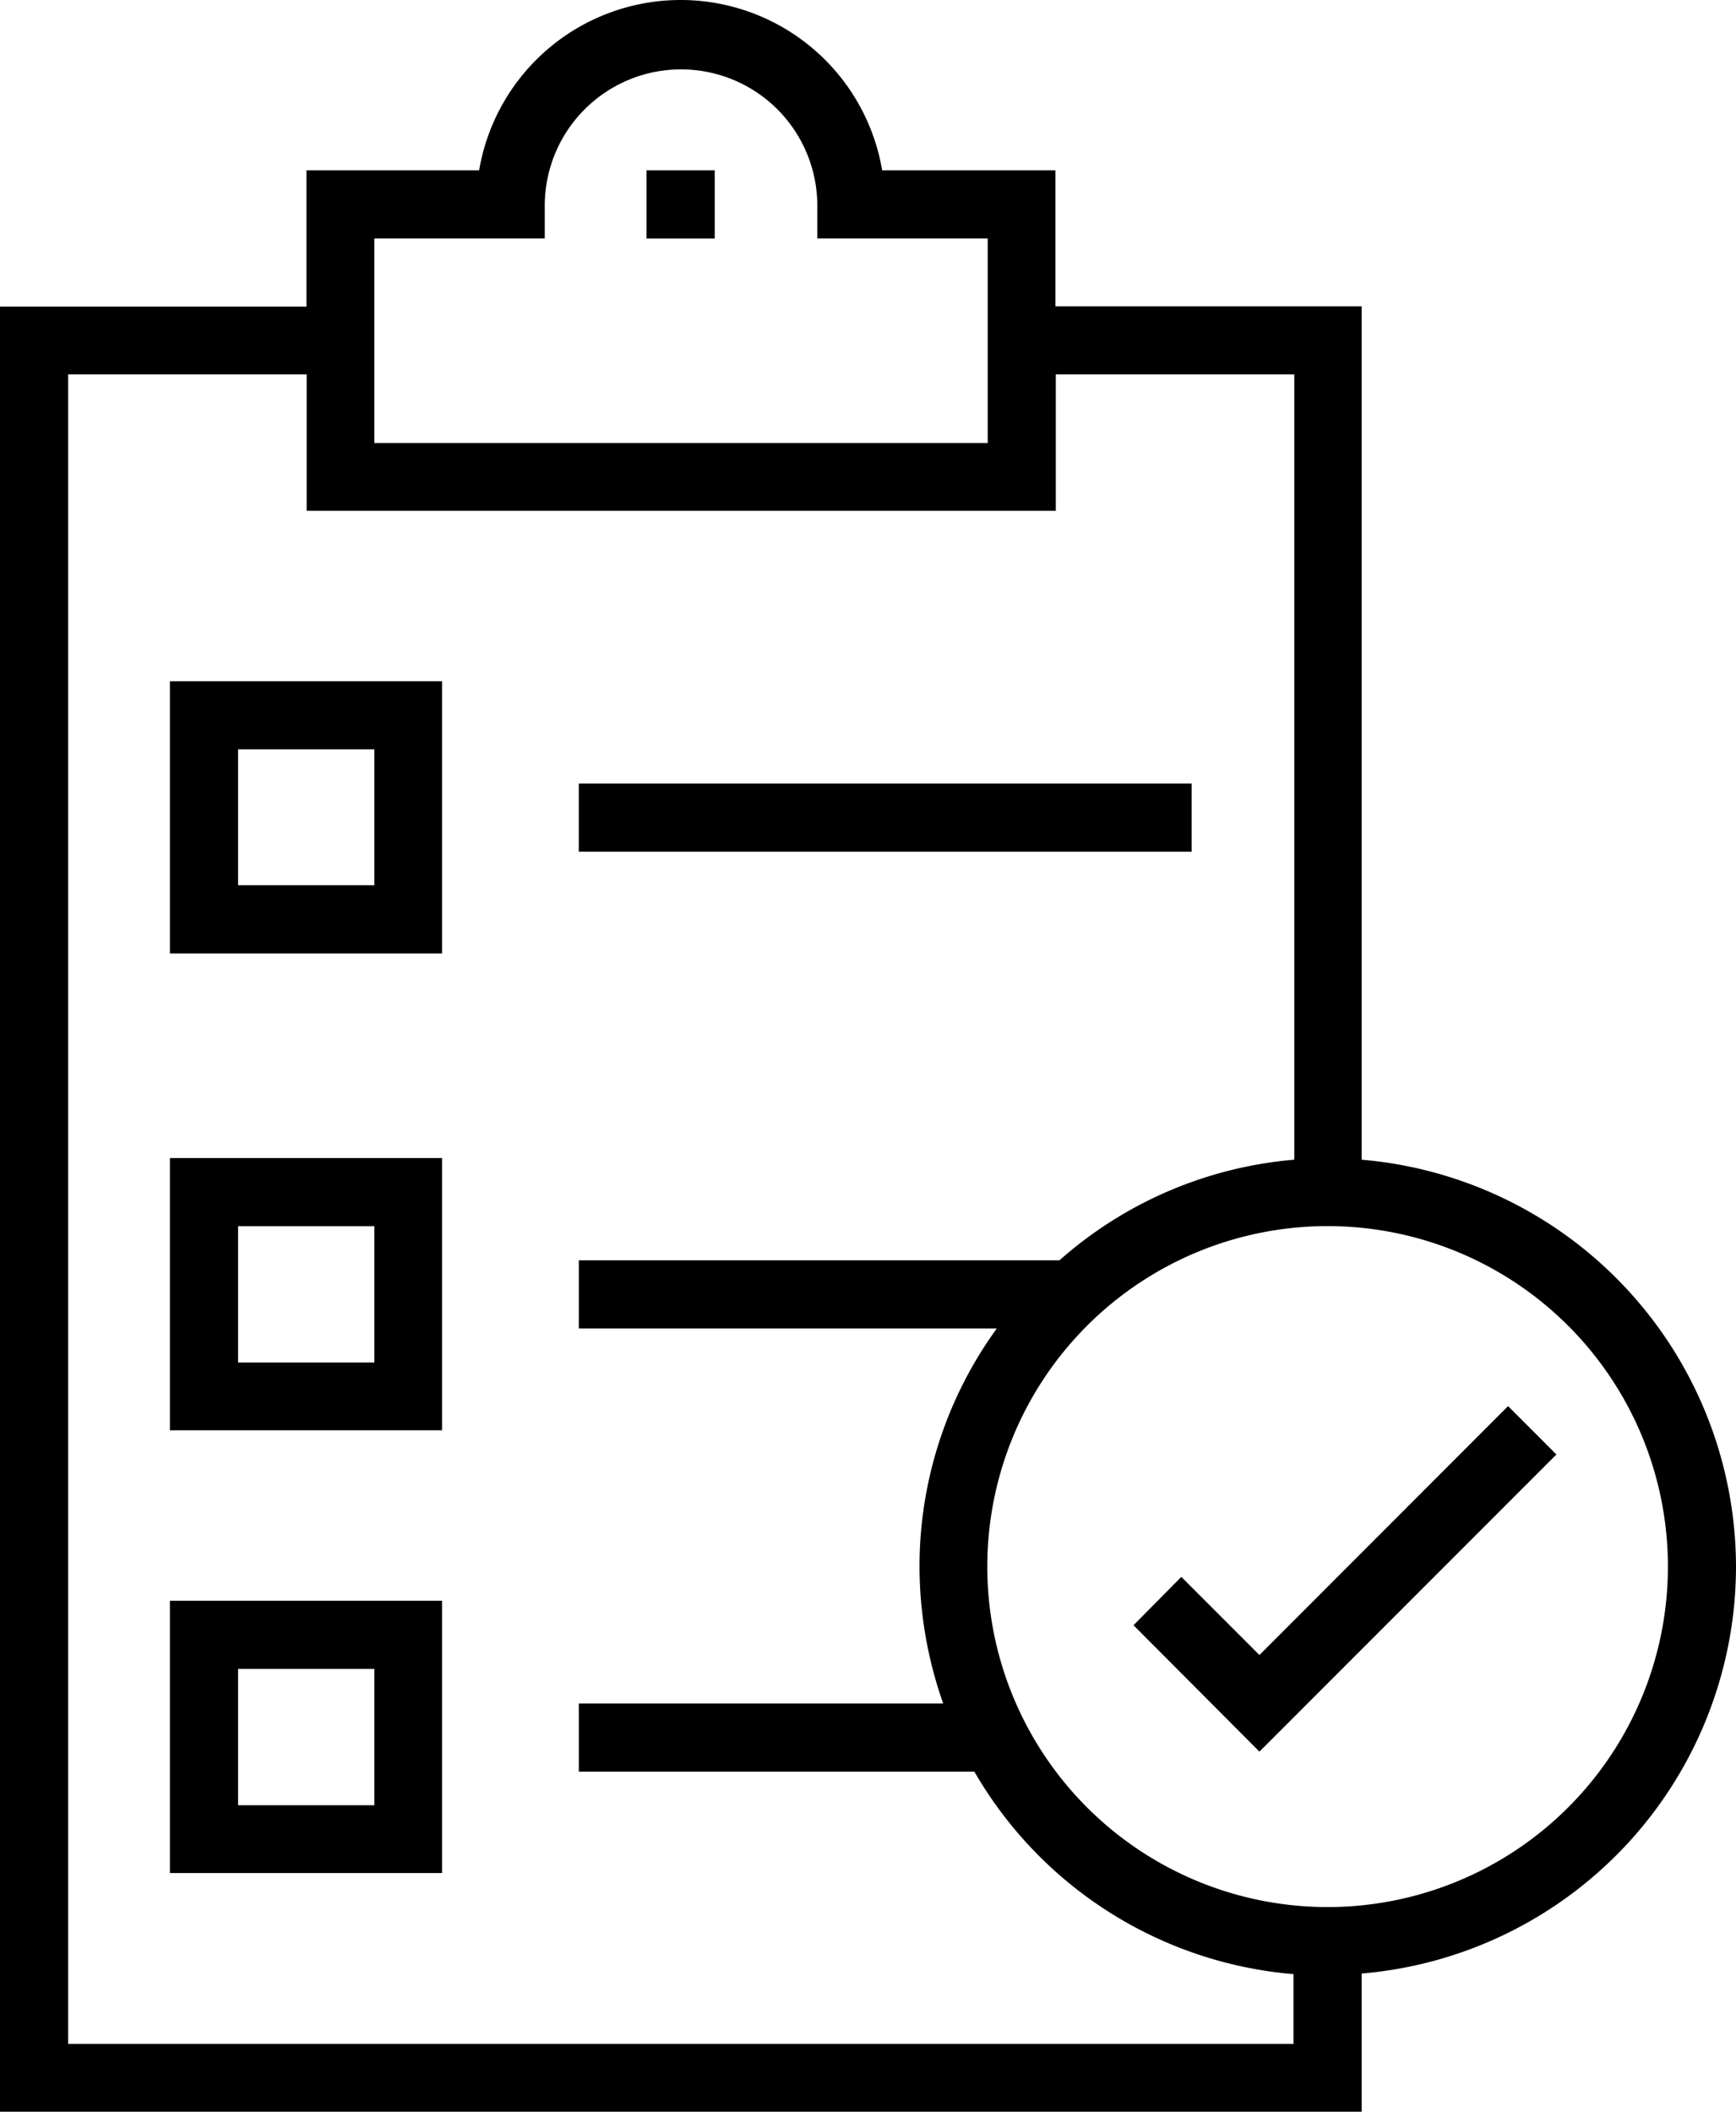
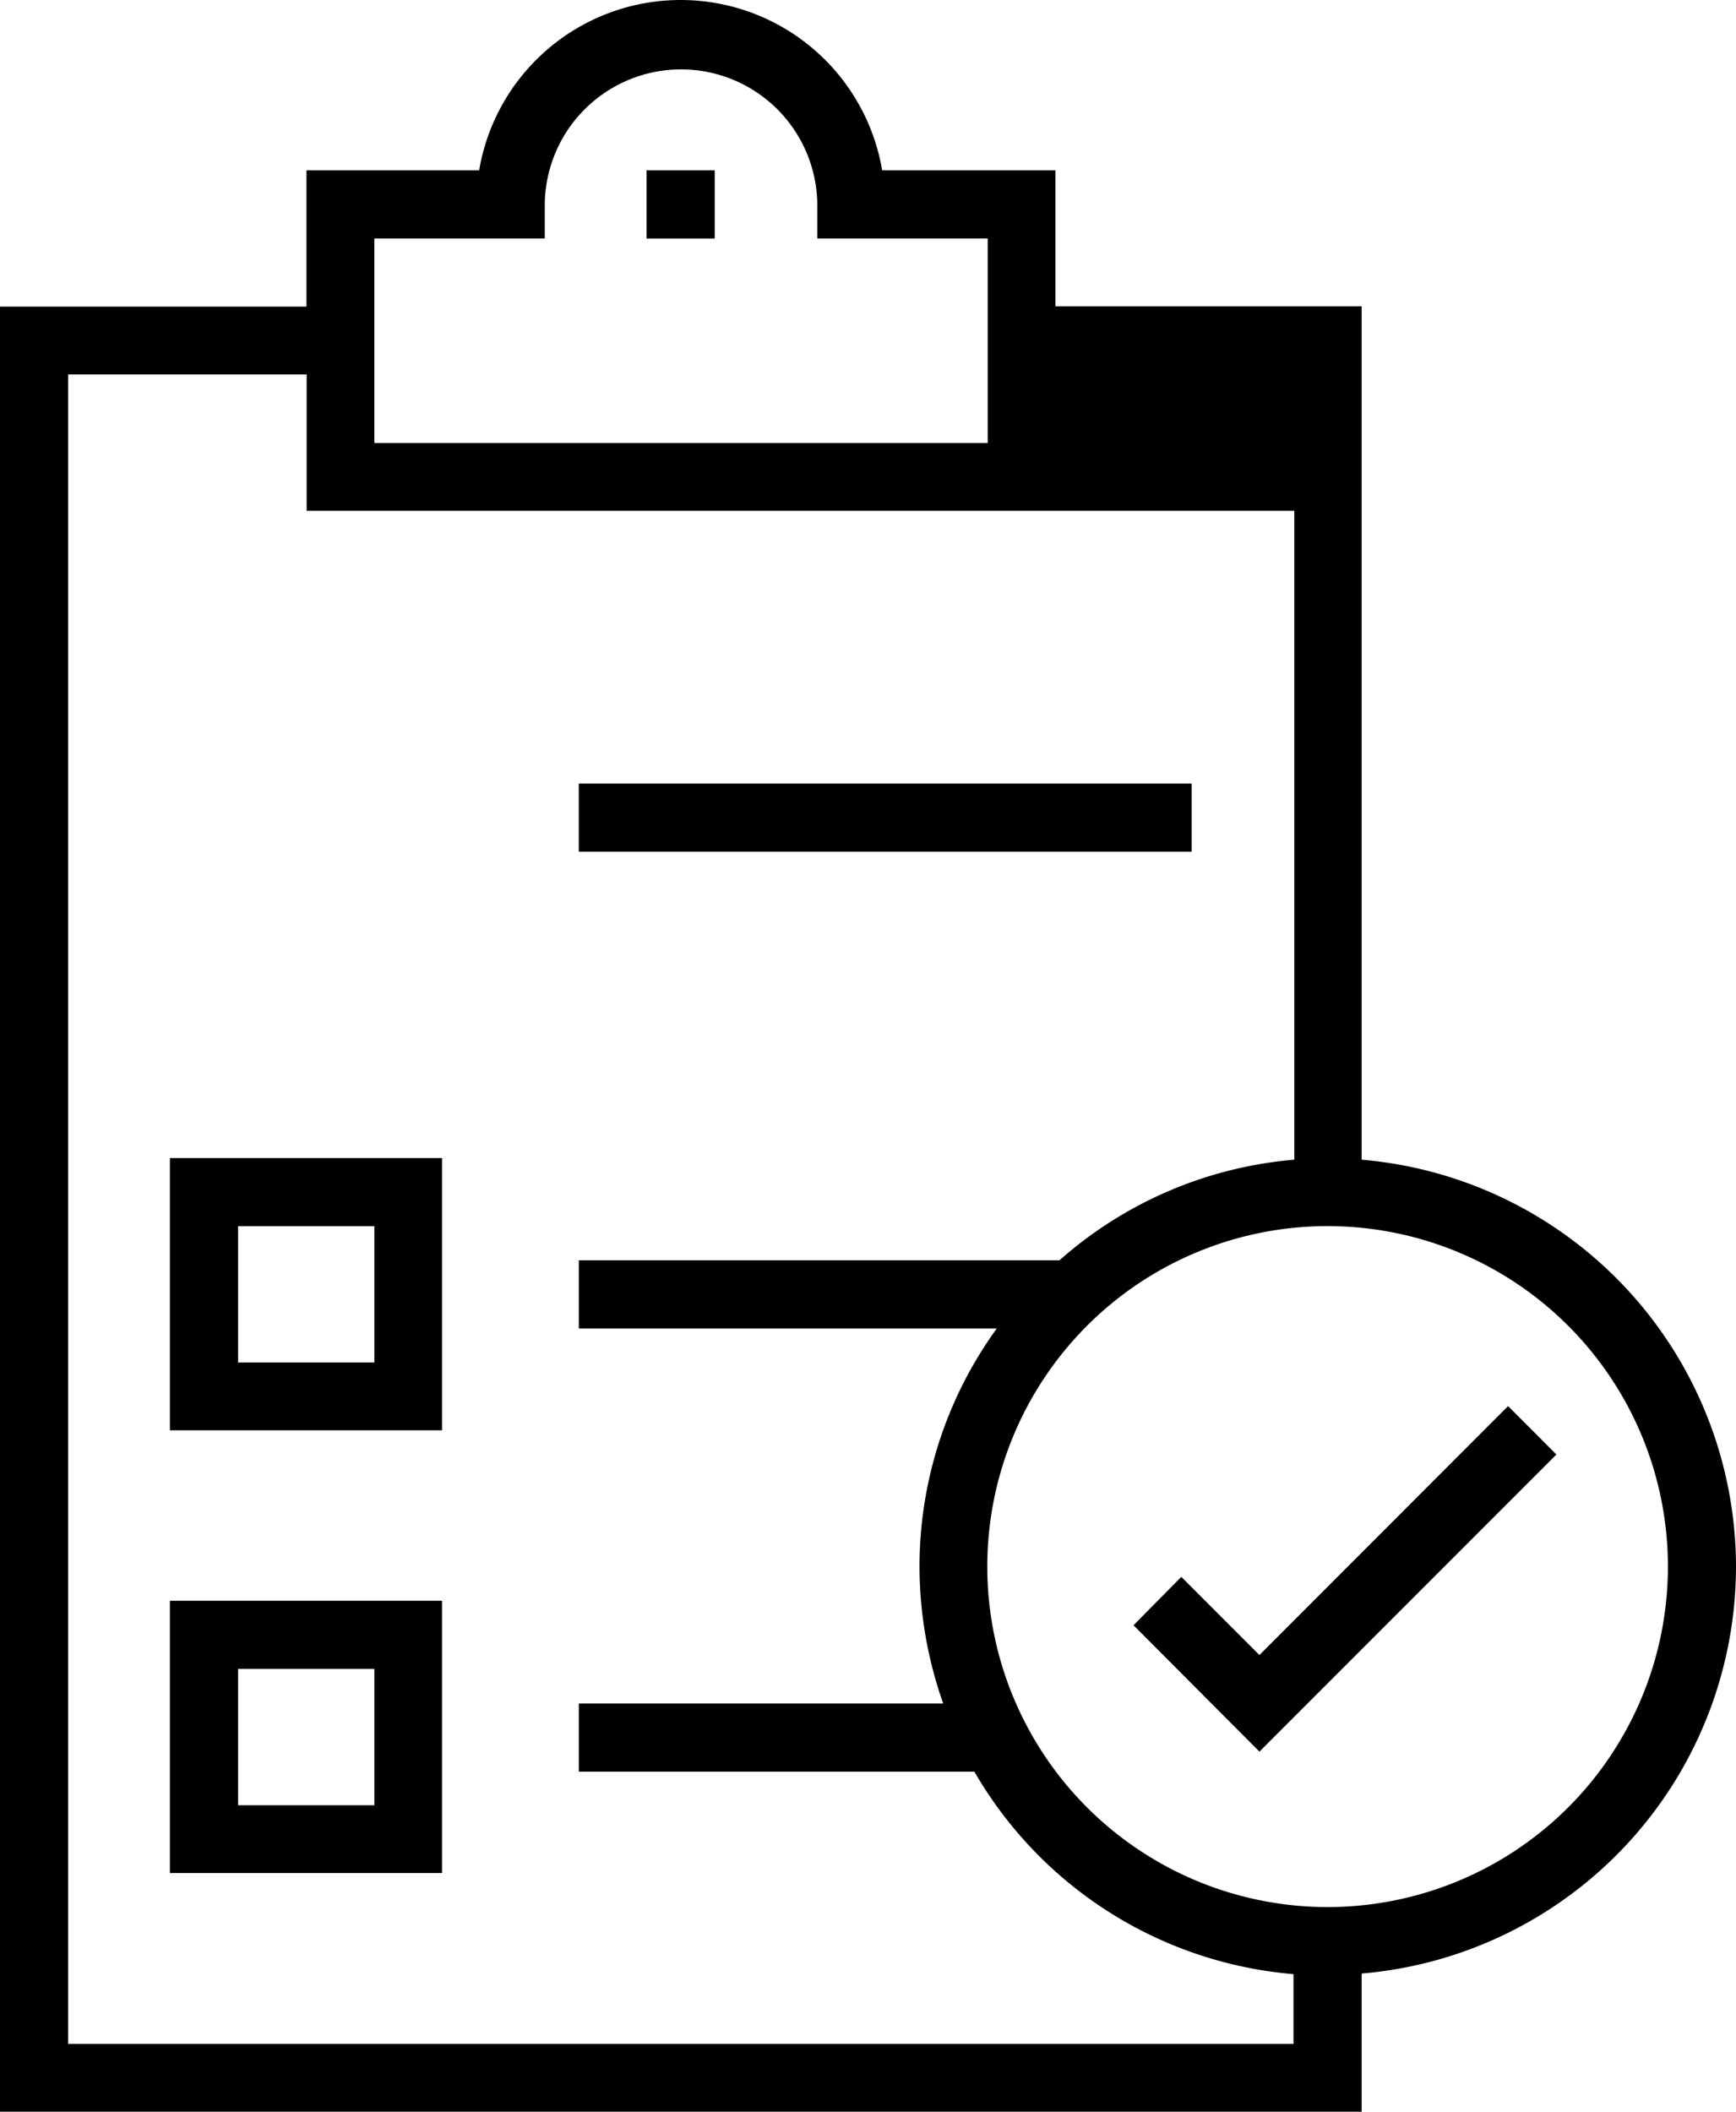
<svg xmlns="http://www.w3.org/2000/svg" id="planner" width="137.065" height="166.65" viewBox="0 0 137.065 166.65">
  <path id="Path_1245" data-name="Path 1245" d="M202.7,43h5.382v5.382H202.7Z" transform="translate(-151.651 -29.557)" />
-   <path id="Path_1246" data-name="Path 1246" d="M184.165,125.642a32.284,32.284,0,0,0-29.557-32.12V26.172h-24.18V15.445H116.751a16.137,16.137,0,0,0-31.821,0H71.3V26.2H47.1V168.652H154.608V157.746a32.262,32.262,0,0,0,29.557-32.1ZM76.657,20.822H90.111V18.134a10.76,10.76,0,0,1,21.519,0v2.689h13.454V36.964H76.657ZM52.482,163.27V31.549H71.313V42.314H130.46V31.549h18.831V93.521a32,32,0,0,0-18.542,7.94H92.8v5.382h33a31.968,31.968,0,0,0-6.1,18.831,32.528,32.528,0,0,0,1.87,10.76H92.8v5.382h31.232a32.213,32.213,0,0,0,25.195,15.978V163.3H52.482ZM151.92,152.5a26.869,26.869,0,1,1,26.869-26.869A26.869,26.869,0,0,1,151.92,152.5Z" transform="translate(-47.1 -2.002)" />
+   <path id="Path_1246" data-name="Path 1246" d="M184.165,125.642a32.284,32.284,0,0,0-29.557-32.12V26.172h-24.18V15.445H116.751a16.137,16.137,0,0,0-31.821,0H71.3V26.2H47.1V168.652H154.608V157.746a32.262,32.262,0,0,0,29.557-32.1ZM76.657,20.822H90.111V18.134a10.76,10.76,0,0,1,21.519,0v2.689h13.454V36.964H76.657ZM52.482,163.27V31.549H71.313V42.314H130.46h18.831V93.521a32,32,0,0,0-18.542,7.94H92.8v5.382h33a31.968,31.968,0,0,0-6.1,18.831,32.528,32.528,0,0,0,1.87,10.76H92.8v5.382h31.232a32.213,32.213,0,0,0,25.195,15.978V163.3H52.482ZM151.92,152.5a26.869,26.869,0,1,1,26.869-26.869A26.869,26.869,0,0,1,151.92,152.5Z" transform="translate(-47.1 -2.002)" />
  <path id="Path_1247" data-name="Path 1247" d="M329.842,359.941l-6.168-6.168-3.774,3.817,9.942,9.974,23.449-23.449-3.817-3.818Z" transform="translate(-230.405 -229.332)" />
-   <path id="Path_1248" data-name="Path 1248" d="M88,187.386h21.486V165.9H88Zm5.383-16.109h10.76V182H93.383Z" transform="translate(-74.585 -112.14)" />
  <path id="Path_1249" data-name="Path 1249" d="M186.4,190.5h48.388v5.383H186.4Z" transform="translate(-140.701 -128.669)" />
  <path id="Path_1250" data-name="Path 1250" d="M88,302.086h21.486V280.6H88Zm5.383-16.109h10.76v10.759H93.383Z" transform="translate(-74.585 -189.212)" />
  <path id="Path_1251" data-name="Path 1251" d="M88,408.586h21.486V387.1H88Zm5.383-16.109h10.76v10.759H93.383Z" transform="translate(-74.585 -260.772)" />
</svg>